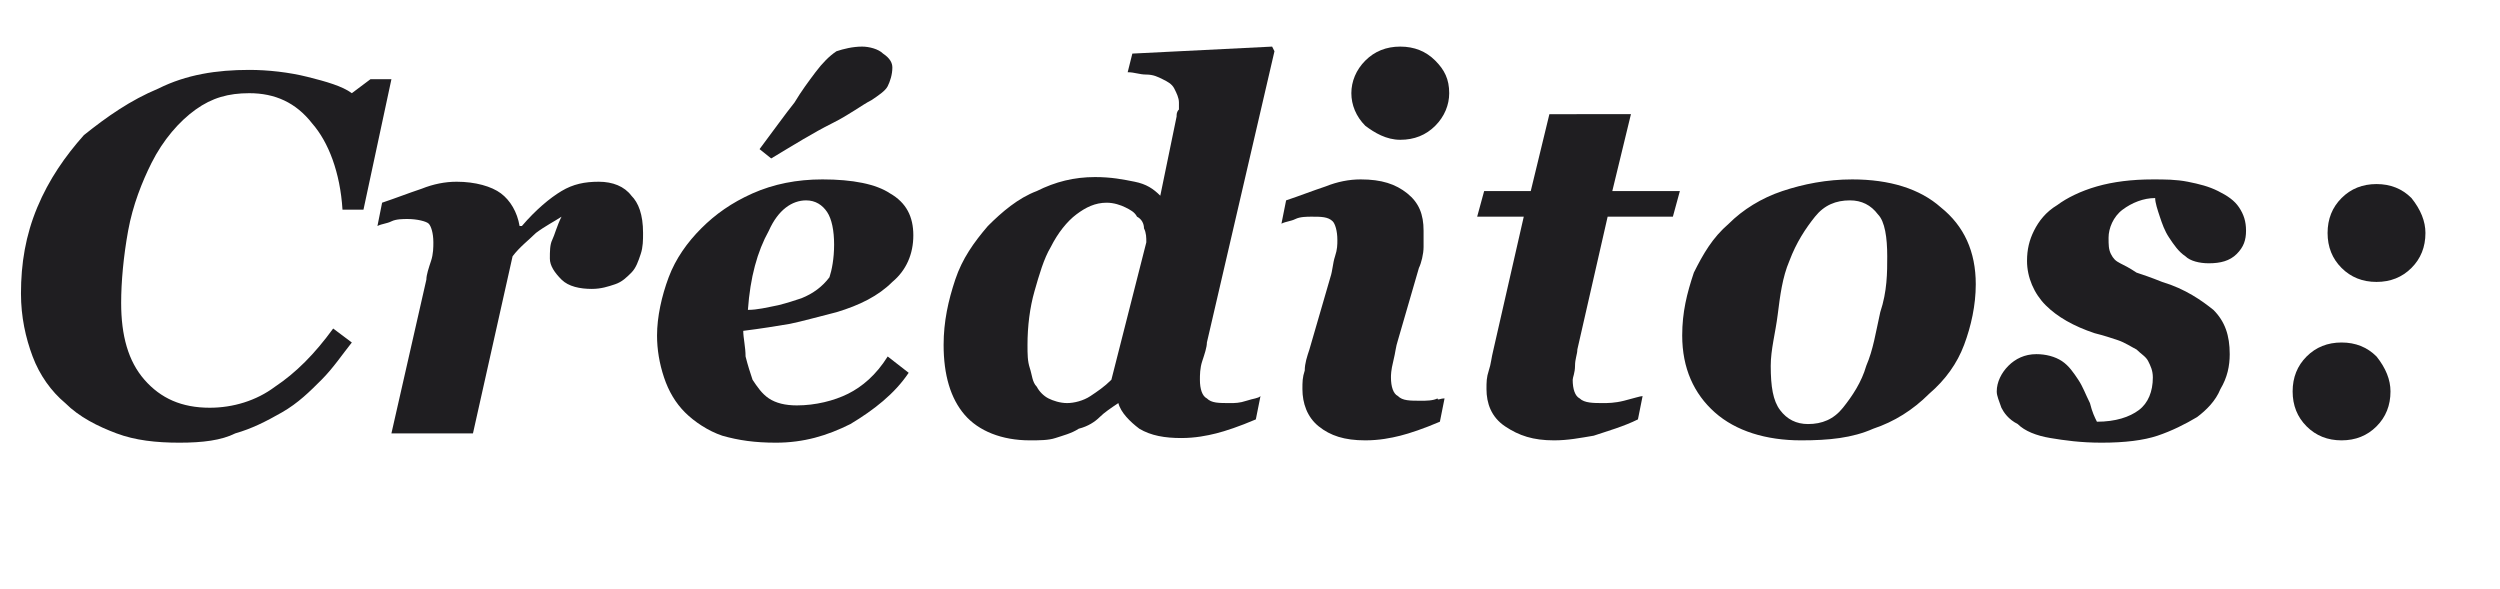
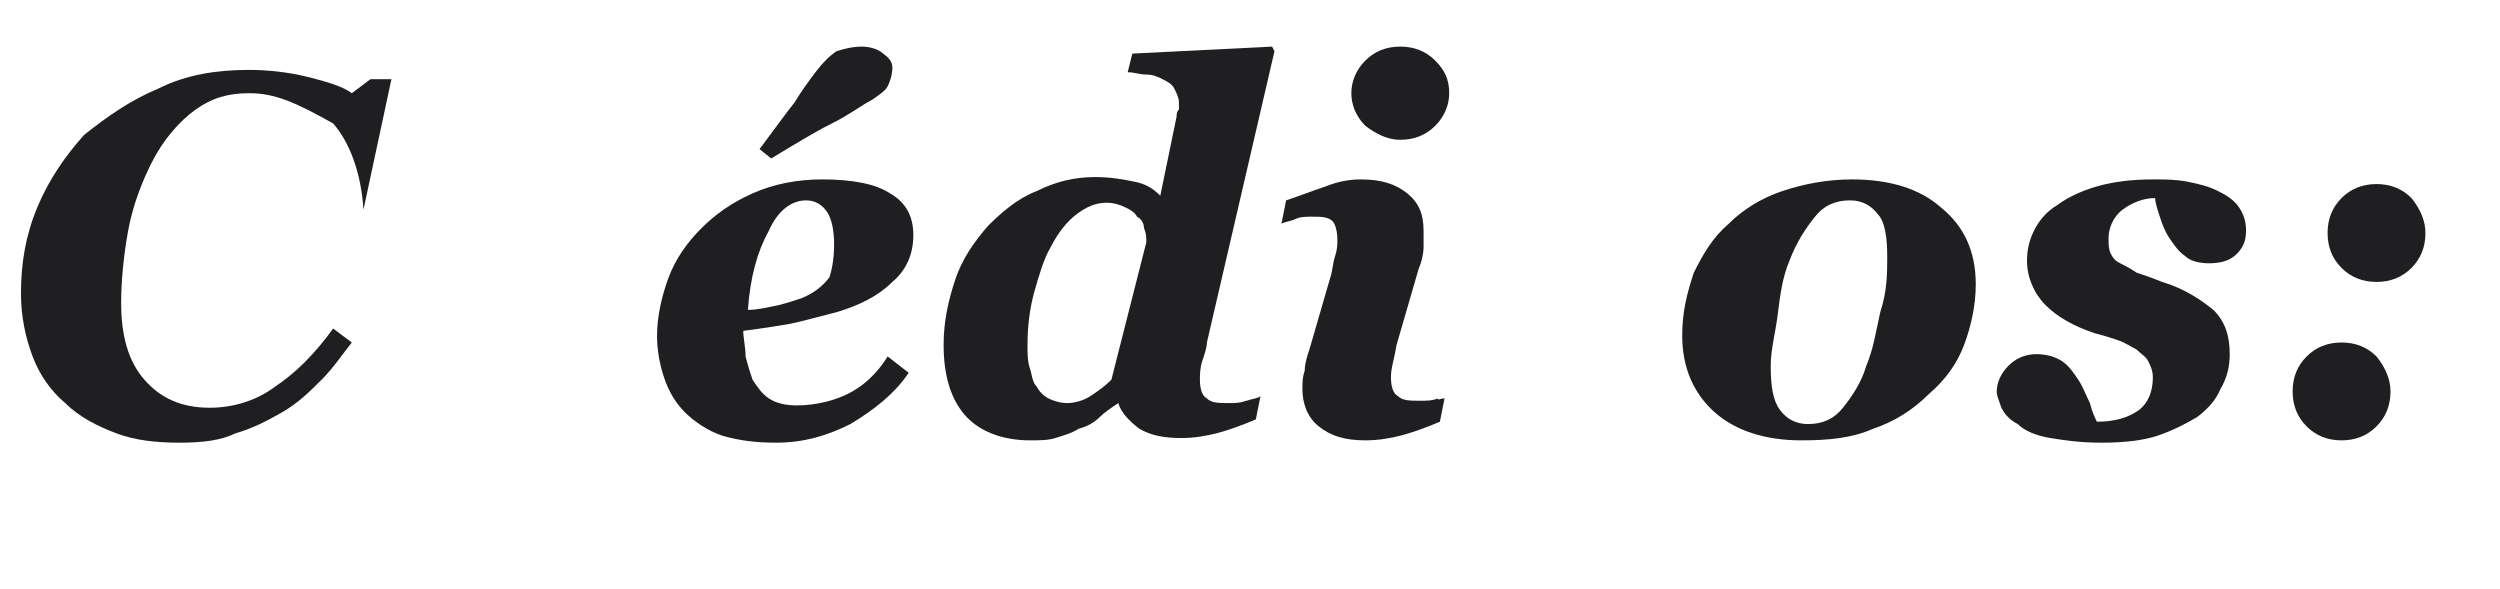
<svg xmlns="http://www.w3.org/2000/svg" version="1.1" id="Camada_1" x="0px" y="0px" viewBox="0 0 107.3 25.3" enable-background="new 0 0 107.3 25.3" xml:space="preserve">
  <g>
    <rect x="0" y="2" fill="none" width="107.3" height="20.4" />
-     <path fill="#1F1E21" d="M7.7,19c-1,0-1.9-0.1-2.7-0.4c-0.8-0.3-1.6-0.7-2.2-1.3c-0.6-0.5-1.1-1.2-1.4-2s-0.5-1.7-0.5-2.7   c0-1.3,0.2-2.5,0.7-3.7c0.5-1.2,1.2-2.2,2-3.1C4.6,5,5.6,4.3,6.8,3.8C8,3.2,9.3,3,10.7,3c0.8,0,1.7,0.1,2.5,0.3s1.5,0.4,1.9,0.7   l0.8-0.6h0.9l-1.2,5.6h-0.9c-0.1-1.6-0.6-2.9-1.3-3.7C12.7,4.4,11.8,4,10.7,4C9.8,4,9.1,4.2,8.4,4.7C7.7,5.2,7,6,6.5,7   c-0.4,0.8-0.8,1.8-1,2.9c-0.2,1.1-0.3,2.2-0.3,3.1c0,1.4,0.3,2.5,1,3.3c0.7,0.8,1.6,1.2,2.8,1.2c1,0,2-0.3,2.8-0.9   c0.9-0.6,1.7-1.4,2.5-2.5l0.8,0.6c-0.4,0.5-0.8,1.1-1.3,1.6s-1,1-1.7,1.4c-0.7,0.4-1.3,0.7-2,0.9C9.5,18.9,8.7,19,7.7,19z" />
-     <path fill="#1F1E21" d="M27.6,10c0,0.3,0,0.6-0.1,0.9s-0.2,0.6-0.4,0.8c-0.2,0.2-0.4,0.4-0.7,0.5s-0.6,0.2-1,0.2   c-0.5,0-1-0.1-1.3-0.4c-0.3-0.3-0.5-0.6-0.5-0.9c0-0.3,0-0.6,0.1-0.8c0.1-0.2,0.2-0.6,0.4-1C23.8,9.5,23.4,9.7,23,10   c-0.3,0.3-0.7,0.6-1,1l-1.7,7.6h-3.5l1.5-6.6c0-0.2,0.1-0.5,0.2-0.8s0.1-0.6,0.1-0.8c0-0.4-0.1-0.7-0.2-0.8s-0.5-0.2-0.9-0.2   c-0.2,0-0.5,0-0.7,0.1c-0.2,0.1-0.4,0.1-0.6,0.2l0.2-1c0.6-0.2,1.1-0.4,1.7-0.6c0.5-0.2,1-0.3,1.5-0.3c0.8,0,1.5,0.2,1.9,0.5   c0.4,0.3,0.7,0.8,0.8,1.4h0.1C23,9,23.6,8.5,24.1,8.2c0.5-0.3,1-0.4,1.6-0.4c0.6,0,1.1,0.2,1.4,0.6C27.4,8.7,27.6,9.2,27.6,10z" />
+     <path fill="#1F1E21" d="M7.7,19c-1,0-1.9-0.1-2.7-0.4c-0.8-0.3-1.6-0.7-2.2-1.3c-0.6-0.5-1.1-1.2-1.4-2s-0.5-1.7-0.5-2.7   c0-1.3,0.2-2.5,0.7-3.7c0.5-1.2,1.2-2.2,2-3.1C4.6,5,5.6,4.3,6.8,3.8C8,3.2,9.3,3,10.7,3c0.8,0,1.7,0.1,2.5,0.3s1.5,0.4,1.9,0.7   l0.8-0.6h0.9l-1.2,5.6c-0.1-1.6-0.6-2.9-1.3-3.7C12.7,4.4,11.8,4,10.7,4C9.8,4,9.1,4.2,8.4,4.7C7.7,5.2,7,6,6.5,7   c-0.4,0.8-0.8,1.8-1,2.9c-0.2,1.1-0.3,2.2-0.3,3.1c0,1.4,0.3,2.5,1,3.3c0.7,0.8,1.6,1.2,2.8,1.2c1,0,2-0.3,2.8-0.9   c0.9-0.6,1.7-1.4,2.5-2.5l0.8,0.6c-0.4,0.5-0.8,1.1-1.3,1.6s-1,1-1.7,1.4c-0.7,0.4-1.3,0.7-2,0.9C9.5,18.9,8.7,19,7.7,19z" />
    <path fill="#1F1E21" d="M33.3,19c-0.9,0-1.6-0.1-2.3-0.3c-0.6-0.2-1.2-0.6-1.6-1c-0.4-0.4-0.7-0.9-0.9-1.5   c-0.2-0.6-0.3-1.2-0.3-1.8c0-0.8,0.2-1.7,0.5-2.5s0.8-1.5,1.4-2.1c0.6-0.6,1.3-1.1,2.2-1.5c0.9-0.4,1.9-0.6,3-0.6   c1.3,0,2.3,0.2,2.9,0.6c0.7,0.4,1,1,1,1.8c0,0.8-0.3,1.5-0.9,2c-0.6,0.6-1.4,1-2.4,1.3c-0.8,0.2-1.5,0.4-2,0.5   c-0.6,0.1-1.2,0.2-2,0.3c0,0.3,0.1,0.7,0.1,1.1c0.1,0.4,0.2,0.7,0.3,1c0.2,0.3,0.4,0.6,0.7,0.8c0.3,0.2,0.7,0.3,1.2,0.3   c0.8,0,1.6-0.2,2.2-0.5c0.6-0.3,1.2-0.8,1.7-1.6L39,16c-0.6,0.9-1.5,1.6-2.5,2.2C35.5,18.7,34.5,19,33.3,19z M35.8,10.5   c0-0.6-0.1-1.1-0.3-1.4c-0.2-0.3-0.5-0.5-0.9-0.5C34,8.6,33.4,9,33,9.9c-0.5,0.9-0.8,2-0.9,3.4c0.4,0,0.8-0.1,1.3-0.2   c0.4-0.1,0.7-0.2,1-0.3c0.5-0.2,0.9-0.5,1.2-0.9C35.7,11.6,35.8,11.1,35.8,10.5z M38.3,2.9c0,0.3-0.1,0.6-0.2,0.8   c-0.1,0.2-0.4,0.4-0.7,0.6c-0.4,0.2-0.9,0.6-1.7,1s-1.6,0.9-2.6,1.5l-0.5-0.4c0.6-0.8,1.1-1.5,1.5-2c0.3-0.5,0.6-0.9,0.9-1.3   c0.3-0.4,0.6-0.7,0.9-0.9C36.2,2.1,36.6,2,37,2c0.3,0,0.7,0.1,0.9,0.3C38.2,2.5,38.3,2.7,38.3,2.9z" />
    <path fill="#1F1E21" d="M48,17.3L48,17.3c-0.3,0.2-0.6,0.4-0.8,0.6c-0.2,0.2-0.5,0.4-0.9,0.5c-0.3,0.2-0.7,0.3-1,0.4   c-0.3,0.1-0.7,0.1-1.1,0.1c-1.2,0-2.2-0.4-2.8-1.1c-0.6-0.7-0.9-1.7-0.9-3c0-1,0.2-1.9,0.5-2.8c0.3-0.9,0.8-1.6,1.4-2.3   c0.6-0.6,1.3-1.2,2.1-1.5c0.8-0.4,1.6-0.6,2.5-0.6c0.7,0,1.2,0.1,1.7,0.2s0.8,0.3,1.1,0.6L50.5,5c0-0.1,0-0.2,0.1-0.3   c0-0.1,0-0.2,0-0.3c0-0.2-0.1-0.4-0.2-0.6c-0.1-0.2-0.3-0.3-0.5-0.4c-0.2-0.1-0.4-0.2-0.7-0.2s-0.5-0.1-0.8-0.1l0.2-0.8l6-0.3   l0.1,0.2l-2.9,12.5c0,0.2-0.1,0.5-0.2,0.8c-0.1,0.3-0.1,0.6-0.1,0.8c0,0.4,0.1,0.7,0.3,0.8c0.2,0.2,0.5,0.2,1,0.2   c0.2,0,0.4,0,0.7-0.1c0.3-0.1,0.5-0.1,0.6-0.2l-0.2,1c-0.7,0.3-1.3,0.5-1.7,0.6s-0.9,0.2-1.5,0.2c-0.7,0-1.3-0.1-1.8-0.4   C48.5,18.1,48.1,17.7,48,17.3z M49.2,10.4c0-0.2,0-0.4-0.1-0.6c0-0.2-0.1-0.4-0.3-0.5c-0.1-0.2-0.3-0.3-0.5-0.4   c-0.2-0.1-0.5-0.2-0.8-0.2c-0.5,0-0.9,0.2-1.3,0.5c-0.4,0.3-0.8,0.8-1.1,1.4c-0.3,0.5-0.5,1.2-0.7,1.9c-0.2,0.7-0.3,1.5-0.3,2.3   c0,0.4,0,0.7,0.1,1c0.1,0.3,0.1,0.6,0.3,0.8c0.1,0.2,0.3,0.4,0.5,0.5c0.2,0.1,0.5,0.2,0.8,0.2c0.3,0,0.7-0.1,1-0.3   c0.3-0.2,0.6-0.4,0.9-0.7L49.2,10.4z" />
    <path fill="#1F1E21" d="M62,17.1l-0.2,1c-0.7,0.3-1.3,0.5-1.7,0.6s-0.9,0.2-1.5,0.2c-0.9,0-1.5-0.2-2-0.6c-0.5-0.4-0.7-1-0.7-1.6   c0-0.3,0-0.5,0.1-0.8c0-0.3,0.1-0.6,0.2-0.9l0.9-3.1c0.1-0.3,0.1-0.6,0.2-0.9s0.1-0.5,0.1-0.7c0-0.4-0.1-0.7-0.2-0.8   c-0.2-0.2-0.5-0.2-0.9-0.2c-0.2,0-0.5,0-0.7,0.1c-0.2,0.1-0.4,0.1-0.6,0.2l0.2-1c0.6-0.2,1.1-0.4,1.7-0.6c0.5-0.2,1-0.3,1.5-0.3   c0.9,0,1.5,0.2,2,0.6c0.5,0.4,0.7,0.9,0.7,1.6c0,0.1,0,0.4,0,0.7s-0.1,0.7-0.2,0.9l-0.9,3.1c-0.1,0.3-0.1,0.5-0.2,0.9   s-0.1,0.6-0.1,0.7c0,0.4,0.1,0.7,0.3,0.8c0.2,0.2,0.5,0.2,1,0.2c0.2,0,0.5,0,0.7-0.1C61.7,17.2,61.8,17.1,62,17.1z M62.2,4   c0,0.5-0.2,1-0.6,1.4c-0.4,0.4-0.9,0.6-1.5,0.6S59,5.7,58.6,5.4C58.2,5,58,4.5,58,4c0-0.5,0.2-1,0.6-1.4S59.5,2,60.1,2   s1.1,0.2,1.5,0.6C62,3,62.2,3.4,62.2,4z" />
-     <path fill="#1F1E21" d="M66.7,18.9c-0.9,0-1.5-0.2-2.1-0.6s-0.8-1-0.8-1.6c0-0.3,0-0.5,0.1-0.8s0.1-0.5,0.2-0.9l1.3-5.7h-2l0.3-1.1   h2l0.8-3.3H70l-0.8,3.3h2.9l-0.3,1.1H69L67.7,15c0,0.2-0.1,0.4-0.1,0.7c0,0.3-0.1,0.5-0.1,0.6c0,0.4,0.1,0.7,0.3,0.8   c0.2,0.2,0.6,0.2,1,0.2c0.2,0,0.5,0,0.9-0.1c0.4-0.1,0.7-0.2,0.8-0.2l-0.2,1c-0.6,0.3-1.3,0.5-1.9,0.7   C67.8,18.8,67.3,18.9,66.7,18.9z" />
    <path fill="#1F1E21" d="M84.8,12.2c0,0.9-0.2,1.8-0.5,2.6c-0.3,0.8-0.8,1.5-1.5,2.1c-0.7,0.7-1.5,1.2-2.4,1.5   c-0.9,0.4-1.9,0.5-3.1,0.5c-1.5,0-2.8-0.4-3.7-1.2c-0.9-0.8-1.4-1.9-1.4-3.3c0-1,0.2-1.8,0.5-2.7c0.4-0.8,0.8-1.5,1.5-2.1   c0.6-0.6,1.4-1.1,2.3-1.4c0.9-0.3,1.9-0.5,3-0.5c1.6,0,2.9,0.4,3.8,1.2C84.3,9.7,84.8,10.8,84.8,12.2z M81,11   c0-0.8-0.1-1.5-0.4-1.8c-0.3-0.4-0.7-0.6-1.2-0.6c-0.6,0-1.1,0.2-1.5,0.7s-0.8,1.1-1.1,1.9c-0.3,0.7-0.4,1.5-0.5,2.3S76,15,76,15.7   c0,0.9,0.1,1.5,0.4,1.9c0.3,0.4,0.7,0.6,1.2,0.6c0.6,0,1.1-0.2,1.5-0.7c0.4-0.5,0.8-1.1,1-1.8c0.3-0.7,0.4-1.4,0.6-2.3   C81,12.5,81,11.7,81,11z" />
    <path fill="#1F1E21" d="M90.2,19c-0.9,0-1.6-0.1-2.2-0.2c-0.6-0.1-1.1-0.3-1.4-0.6c-0.4-0.2-0.6-0.5-0.7-0.7   c-0.1-0.3-0.2-0.5-0.2-0.7c0-0.4,0.2-0.8,0.5-1.1c0.3-0.3,0.7-0.5,1.2-0.5c0.4,0,0.8,0.1,1.1,0.3c0.3,0.2,0.5,0.5,0.7,0.8   c0.2,0.3,0.3,0.6,0.5,1c0.1,0.4,0.2,0.6,0.3,0.8c0.8,0,1.4-0.2,1.8-0.5c0.4-0.3,0.6-0.8,0.6-1.4c0-0.3-0.1-0.5-0.2-0.7   c-0.1-0.2-0.3-0.3-0.5-0.5c-0.2-0.1-0.5-0.3-0.8-0.4c-0.3-0.1-0.6-0.2-1-0.3c-0.9-0.3-1.6-0.7-2.1-1.2c-0.5-0.5-0.8-1.2-0.8-1.9   c0-0.5,0.1-0.9,0.3-1.3c0.2-0.4,0.5-0.8,1-1.1c0.4-0.3,1-0.6,1.7-0.8c0.7-0.2,1.5-0.3,2.4-0.3c0.5,0,1,0,1.5,0.1s0.9,0.2,1.3,0.4   c0.4,0.2,0.7,0.4,0.9,0.7c0.2,0.3,0.3,0.6,0.3,1c0,0.4-0.1,0.7-0.4,1c-0.3,0.3-0.7,0.4-1.2,0.4c-0.4,0-0.8-0.1-1-0.3   c-0.3-0.2-0.5-0.5-0.7-0.8c-0.2-0.3-0.3-0.6-0.4-0.9s-0.2-0.6-0.2-0.8c-0.5,0-1,0.2-1.4,0.5c-0.4,0.3-0.6,0.8-0.6,1.2   c0,0.3,0,0.5,0.1,0.7c0.1,0.2,0.2,0.3,0.4,0.4c0.2,0.1,0.4,0.2,0.7,0.4c0.3,0.1,0.6,0.2,1.1,0.4c1,0.3,1.7,0.8,2.2,1.2   c0.5,0.5,0.7,1.1,0.7,1.9c0,0.5-0.1,1-0.4,1.5c-0.2,0.5-0.6,0.9-1,1.2c-0.5,0.3-1.1,0.6-1.7,0.8S91.2,19,90.2,19z" />
    <path fill="#1F1E21" d="M102.6,16.8c0,0.6-0.2,1.1-0.6,1.5c-0.4,0.4-0.9,0.6-1.5,0.6c-0.6,0-1.1-0.2-1.5-0.6   c-0.4-0.4-0.6-0.9-0.6-1.5c0-0.6,0.2-1.1,0.6-1.5c0.4-0.4,0.9-0.6,1.5-0.6c0.6,0,1.1,0.2,1.5,0.6C102.4,15.8,102.6,16.3,102.6,16.8   z M104.1,10c0,0.6-0.2,1.1-0.6,1.5c-0.4,0.4-0.9,0.6-1.5,0.6c-0.6,0-1.1-0.2-1.5-0.6c-0.4-0.4-0.6-0.9-0.6-1.5   c0-0.6,0.2-1.1,0.6-1.5c0.4-0.4,0.9-0.6,1.5-0.6c0.6,0,1.1,0.2,1.5,0.6C103.9,9,104.1,9.5,104.1,10z" />
  </g>
  <g>
</g>
  <g>
</g>
  <g>
</g>
  <g>
</g>
  <g>
</g>
</svg>